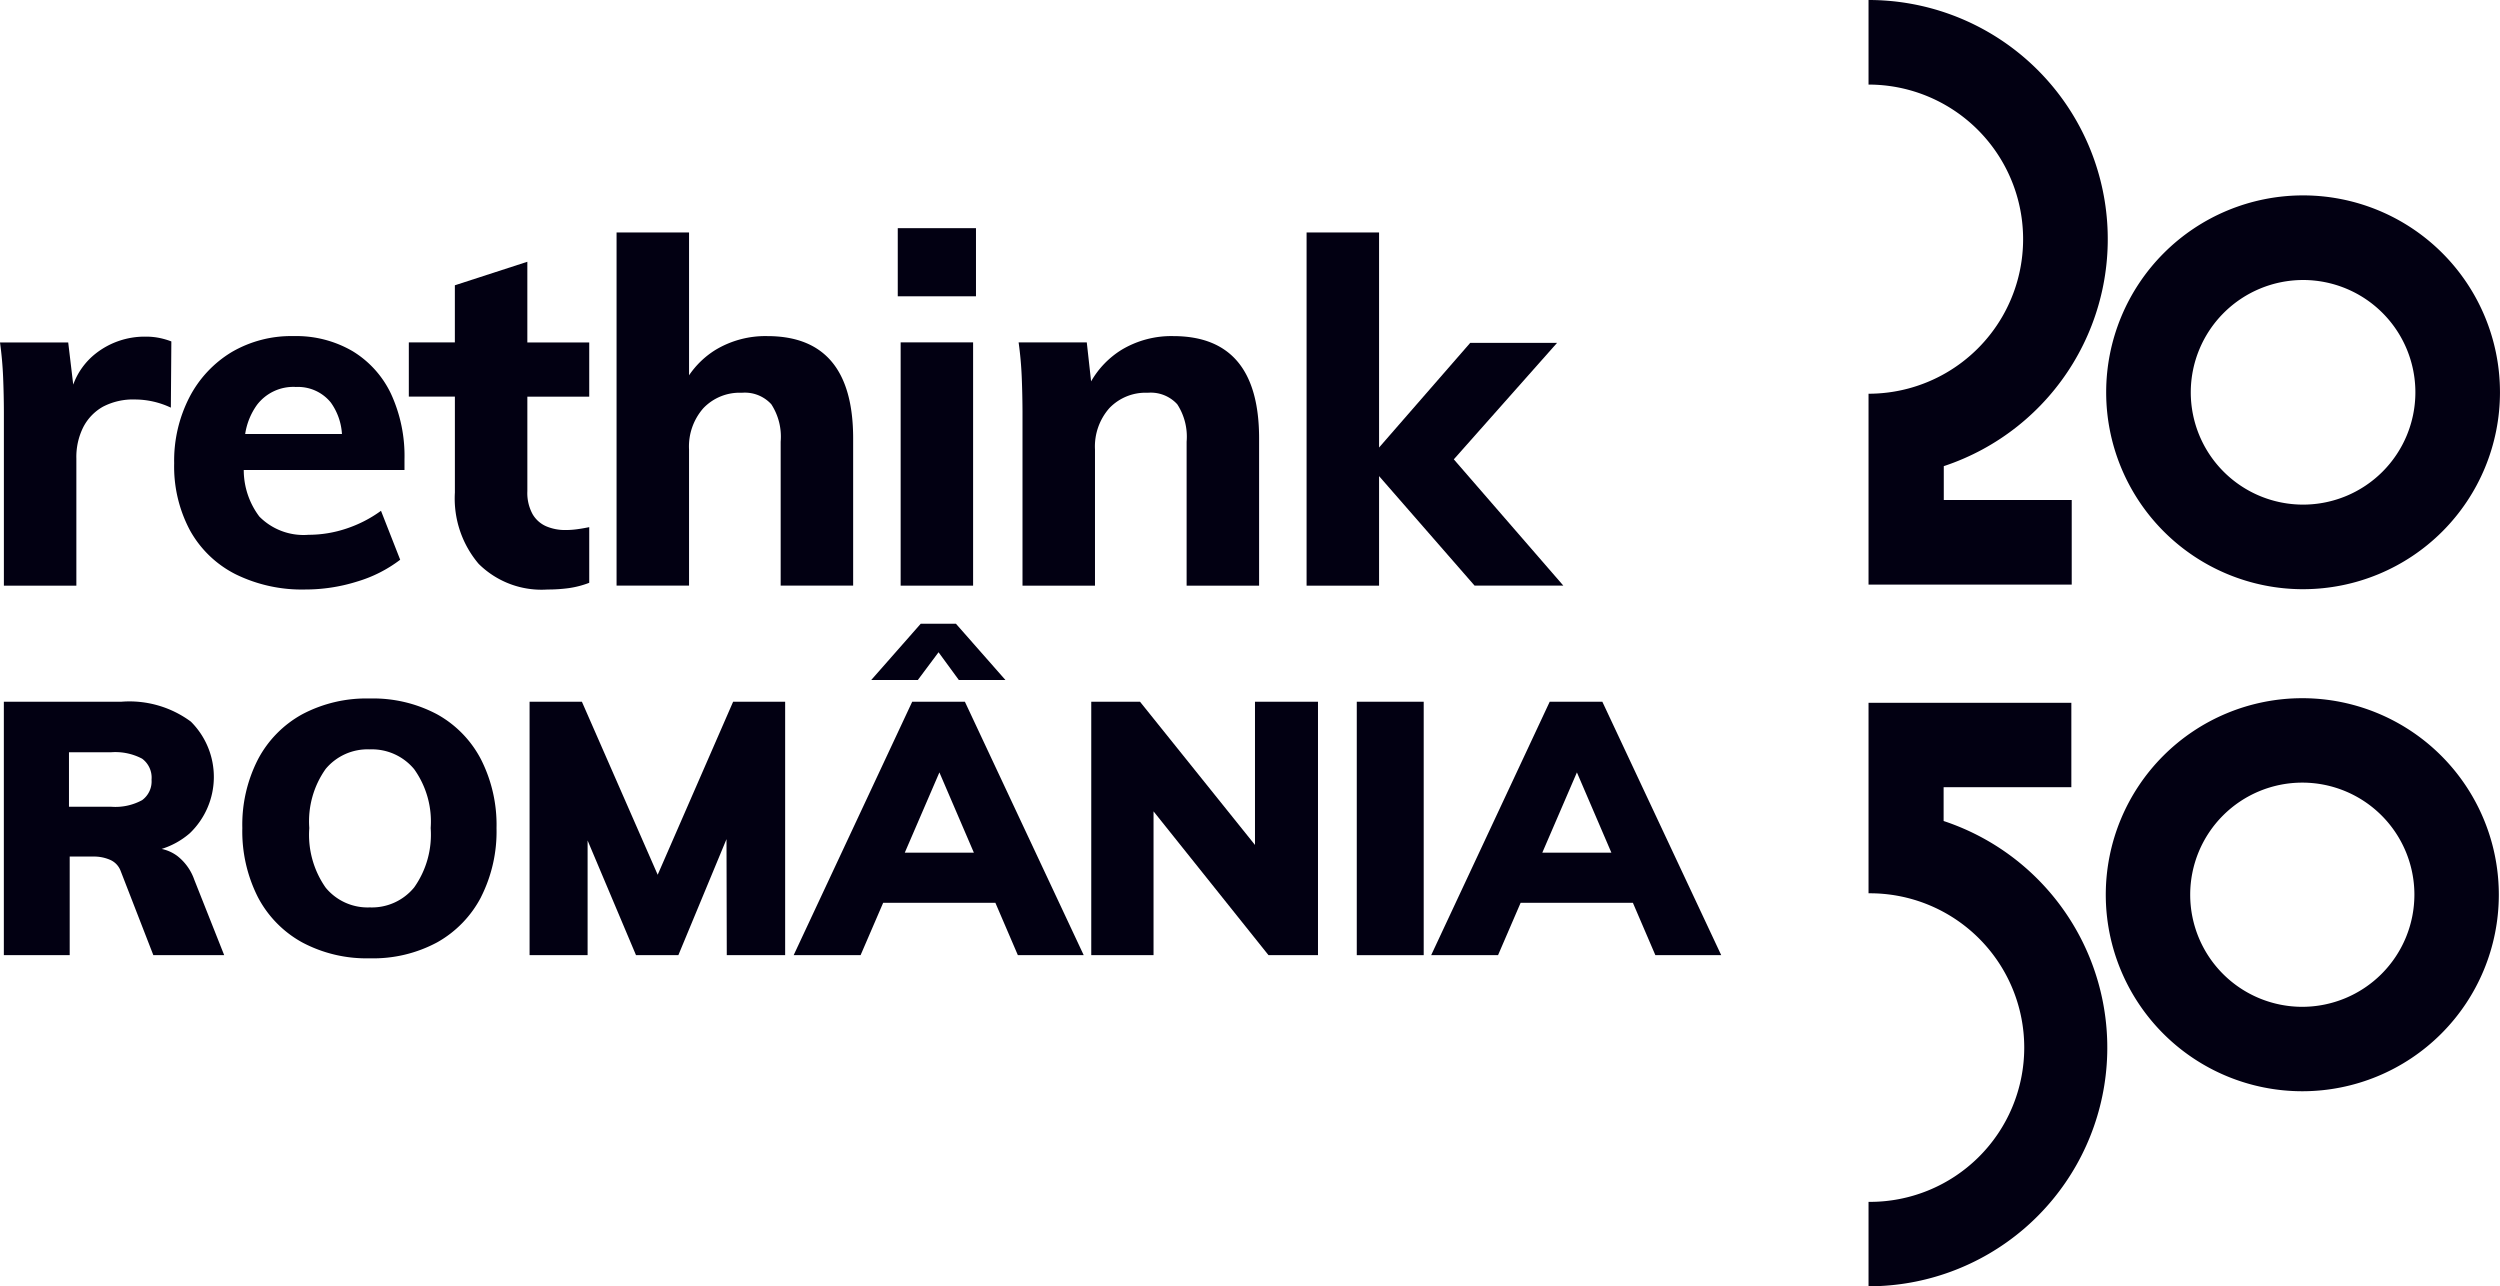
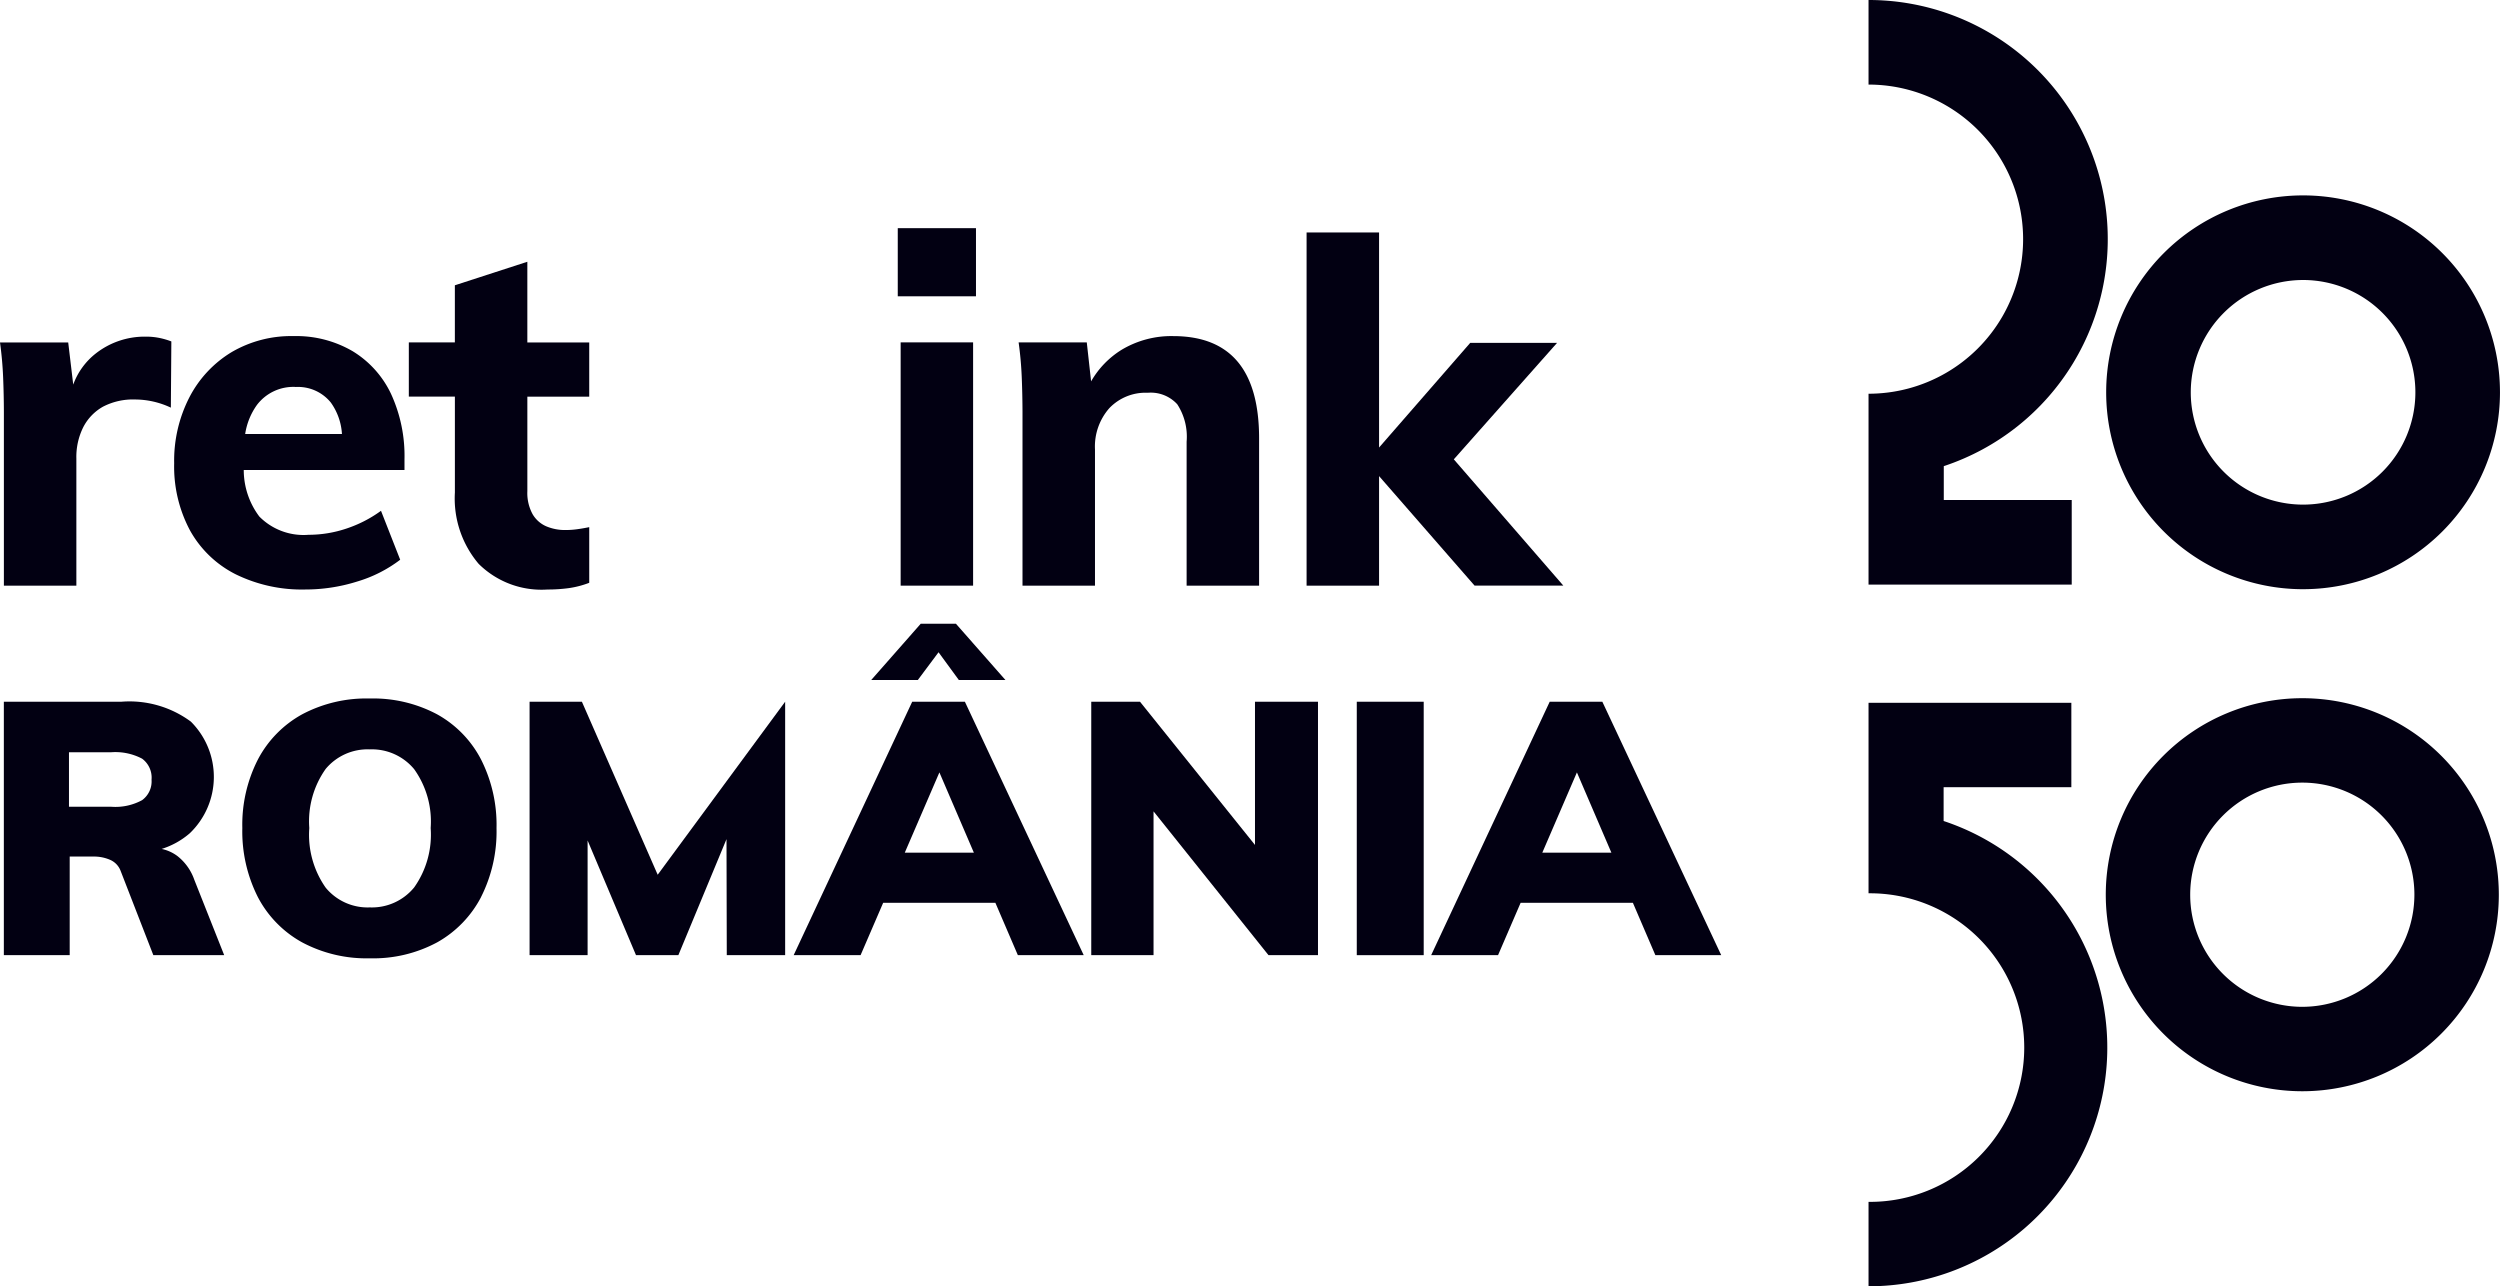
<svg xmlns="http://www.w3.org/2000/svg" width="193.158" height="99.383" viewBox="0 0 193.158 99.383">
  <defs>
    <clipPath id="clip-path">
      <rect id="Rectangle_4" data-name="Rectangle 4" width="193.158" height="99.383" fill="#020012" />
    </clipPath>
  </defs>
  <g id="Group_1" data-name="Group 1" transform="translate(0 0)">
    <g id="Group_1-2" data-name="Group 1" transform="translate(0 0)" clip-path="url(#clip-path)">
      <path id="Path_1" data-name="Path 1" d="M.3,27.8V41.217h5.6V31.393a5.137,5.137,0,0,1,.537-2.429,3.822,3.822,0,0,1,1.521-1.576,5.034,5.034,0,0,1,2.5-.555,6.522,6.522,0,0,1,2.743.63l.038-5.116a5.821,5.821,0,0,0-.872-.259,5.2,5.2,0,0,0-1.13-.111,6.122,6.122,0,0,0-3.836,1.3,5.393,5.393,0,0,0-1.743,2.406l-.388-3.258H0q.185,1.335.241,2.688T.3,27.8" transform="translate(0 4.033)" fill="#020012" />
      <path id="Path_2" data-name="Path 2" d="M16.1,40.333a11.613,11.613,0,0,0,5.431,1.186,13.3,13.3,0,0,0,3.967-.611,10.341,10.341,0,0,0,3.336-1.688l-1.483-3.781a9.748,9.748,0,0,1-2.669,1.372,9.2,9.2,0,0,1-2.929.482,4.8,4.8,0,0,1-3.8-1.408,5.975,5.975,0,0,1-1.206-3.6H29.166v-.815a11.466,11.466,0,0,0-1.038-5.061,7.713,7.713,0,0,0-2.966-3.3,8.632,8.632,0,0,0-4.56-1.168,9.1,9.1,0,0,0-4.8,1.243,8.783,8.783,0,0,0-3.244,3.466,10.7,10.7,0,0,0-1.187,5.116,10.468,10.468,0,0,0,1.224,5.19,8.306,8.306,0,0,0,3.5,3.374M20.75,25.874a3.259,3.259,0,0,1,2.724,1.2,4.643,4.643,0,0,1,.86,2.429H16.857a5.184,5.184,0,0,1,.909-2.243,3.531,3.531,0,0,1,2.985-1.391" transform="translate(2.086 4.027)" fill="#020012" />
      <path id="Path_3" data-name="Path 3" d="M30.249,34.922a7.8,7.8,0,0,0,1.836,5.506,6.89,6.89,0,0,0,5.32,1.984,11.954,11.954,0,0,0,1.669-.111,7.19,7.19,0,0,0,1.555-.408v-4.3c-.369.075-.7.13-.981.167a6.6,6.6,0,0,1-.871.056,3.714,3.714,0,0,1-1.446-.278,2.258,2.258,0,0,1-1.076-.944,3.4,3.4,0,0,1-.407-1.78v-7.3h4.781v-4.19H35.847V17.089l-5.6,1.817v4.412H26.69v4.19h3.559Z" transform="translate(4.897 3.136)" fill="#020012" />
-       <path id="Path_4" data-name="Path 4" d="M45.851,31.935a4.472,4.472,0,0,1,1.112-3.188,3.871,3.871,0,0,1,2.966-1.186,2.765,2.765,0,0,1,2.279.889,4.594,4.594,0,0,1,.723,2.892V42.463h5.6V31.083q0-7.9-6.636-7.9a7.471,7.471,0,0,0-3.985,1.057,6.778,6.778,0,0,0-2.058,1.973V15.178h-5.6V42.463h5.6Z" transform="translate(7.386 2.785)" fill="#020012" />
      <rect id="Rectangle_1" data-name="Rectangle 1" width="5.598" height="18.796" transform="translate(69.587 26.453)" fill="#020012" />
      <rect id="Rectangle_2" data-name="Rectangle 2" width="6.043" height="5.264" transform="translate(69.364 17.629)" fill="#020012" />
      <path id="Path_5" data-name="Path 5" d="M66.8,27.8V41.223h5.6V30.693a4.479,4.479,0,0,1,1.112-3.188,3.871,3.871,0,0,1,2.966-1.186,2.766,2.766,0,0,1,2.279.89,4.588,4.588,0,0,1,.723,2.891V41.223h5.6V29.841q0-7.9-6.637-7.9A7.471,7.471,0,0,0,74.456,23,6.905,6.905,0,0,0,72.1,25.439l-.334-3.012H66.5q.186,1.335.241,2.688T66.8,27.8" transform="translate(12.202 4.027)" fill="#020012" />
      <path id="Path_6" data-name="Path 6" d="M90.9,34l7.378,8.46h6.858l-8.461-9.755,7.979-9h-6.71L90.9,31.793V15.178H85.3V42.464h5.6Z" transform="translate(15.651 2.785)" fill="#020012" />
      <path id="Path_7" data-name="Path 7" d="M14.964,59.562a3.992,3.992,0,0,0-1.307-1.83,3.086,3.086,0,0,0-1.214-.547,6.077,6.077,0,0,0,2.176-1.213,6.026,6.026,0,0,0,.083-8.622,7.981,7.981,0,0,0-5.349-1.54H.251V65.392H5.339V57.774h1.87a3.115,3.115,0,0,1,1.237.247,1.508,1.508,0,0,1,.825.853l2.53,6.517h5.474ZM8.528,53.924H5.283V49.717H8.528a4.422,4.422,0,0,1,2.406.495,1.818,1.818,0,0,1,.729,1.623,1.793,1.793,0,0,1-.729,1.581,4.321,4.321,0,0,1-2.406.509" transform="translate(0.046 8.406)" fill="#020012" />
      <path id="Path_8" data-name="Path 8" d="M34.26,60.947a11.226,11.226,0,0,0,1.2-5.335,11.173,11.173,0,0,0-1.2-5.308,8.416,8.416,0,0,0-3.384-3.478A10.508,10.508,0,0,0,25.665,45.6a10.586,10.586,0,0,0-5.225,1.224A8.48,8.48,0,0,0,17.03,50.3a11.066,11.066,0,0,0-1.21,5.308,11.24,11.24,0,0,0,1.2,5.335,8.473,8.473,0,0,0,3.411,3.494,10.568,10.568,0,0,0,5.239,1.237,10.41,10.41,0,0,0,5.211-1.237,8.511,8.511,0,0,0,3.384-3.494m-5.171-.742a4.221,4.221,0,0,1-3.424,1.54,4.2,4.2,0,0,1-3.411-1.526,7.106,7.106,0,0,1-1.265-4.607,7,7,0,0,1,1.265-4.565,4.216,4.216,0,0,1,3.411-1.512,4.241,4.241,0,0,1,3.424,1.526,6.951,6.951,0,0,1,1.278,4.552,7.056,7.056,0,0,1-1.278,4.593" transform="translate(2.903 8.368)" fill="#020012" />
-       <path id="Path_9" data-name="Path 9" d="M44.471,59.18,38.615,45.811H34.573V65.393h4.483V56.531l3.74,8.862h3.272l3.72-8.965.021,8.965h4.51V45.811H50.3Z" transform="translate(6.344 8.406)" fill="#020012" />
+       <path id="Path_9" data-name="Path 9" d="M44.471,59.18,38.615,45.811H34.573V65.393h4.483V56.531l3.74,8.862h3.272l3.72-8.965.021,8.965h4.51V45.811Z" transform="translate(6.344 8.406)" fill="#020012" />
      <path id="Path_10" data-name="Path 10" d="M62.078,42.922l1.568,2.144h3.6l-3.823-4.345H60.7l-3.823,4.345h3.6Z" transform="translate(10.437 7.473)" fill="#020012" />
      <path id="Path_11" data-name="Path 11" d="M60.973,45.811,51.814,65.392h5.171l1.744-4.043H67.4l1.736,4.043h5.088L65.043,45.811ZM60.4,57.472l2.674-6.2,2.663,6.2Z" transform="translate(9.507 8.406)" fill="#020012" />
      <path id="Path_12" data-name="Path 12" d="M83.892,56.877,75.009,45.812H71.242V65.392h4.812V54.282l8.883,11.111H88.76V45.812H83.892Z" transform="translate(13.072 8.406)" fill="#020012" />
      <rect id="Rectangle_3" data-name="Rectangle 3" width="5.171" height="19.581" transform="translate(104.829 54.218)" fill="#020012" />
      <path id="Path_13" data-name="Path 13" d="M102.592,45.811,93.433,65.392H98.6l1.744-4.043h8.675l1.736,4.043h5.088l-9.185-19.581Zm-.572,11.661,2.673-6.2,2.663,6.2Z" transform="translate(17.144 8.406)" fill="#020012" />
      <path id="Path_14" data-name="Path 14" d="M152.716,43.182A15.213,15.213,0,1,0,137.5,27.97a15.213,15.213,0,0,0,15.213,15.213m0-23.89a8.677,8.677,0,1,1-8.677,8.677,8.687,8.687,0,0,1,8.677-8.677" transform="translate(25.23 2.341)" fill="#020012" />
      <path id="Path_15" data-name="Path 15" d="M137.685,45.167V38.631H127.8V36.016A18.476,18.476,0,0,0,121.986,0V6.535a11.943,11.943,0,1,1,0,23.886V45.167h15.7Z" transform="translate(22.383 0)" fill="#020012" />
      <path id="Path_16" data-name="Path 16" d="M152.658,45.581a15.184,15.184,0,1,0,15.184,15.184,15.184,15.184,0,0,0-15.184-15.184m0,23.845a8.661,8.661,0,1,1,8.661-8.661,8.671,8.671,0,0,1-8.661,8.661" transform="translate(25.225 8.364)" fill="#020012" />
      <path id="Path_17" data-name="Path 17" d="M127.787,55.015v-2.61h9.869V45.882H121.986V60.6a11.921,11.921,0,1,1,0,23.841v6.523a18.442,18.442,0,0,0,5.8-35.95" transform="translate(22.383 8.419)" fill="#020012" />
    </g>
  </g>
</svg>